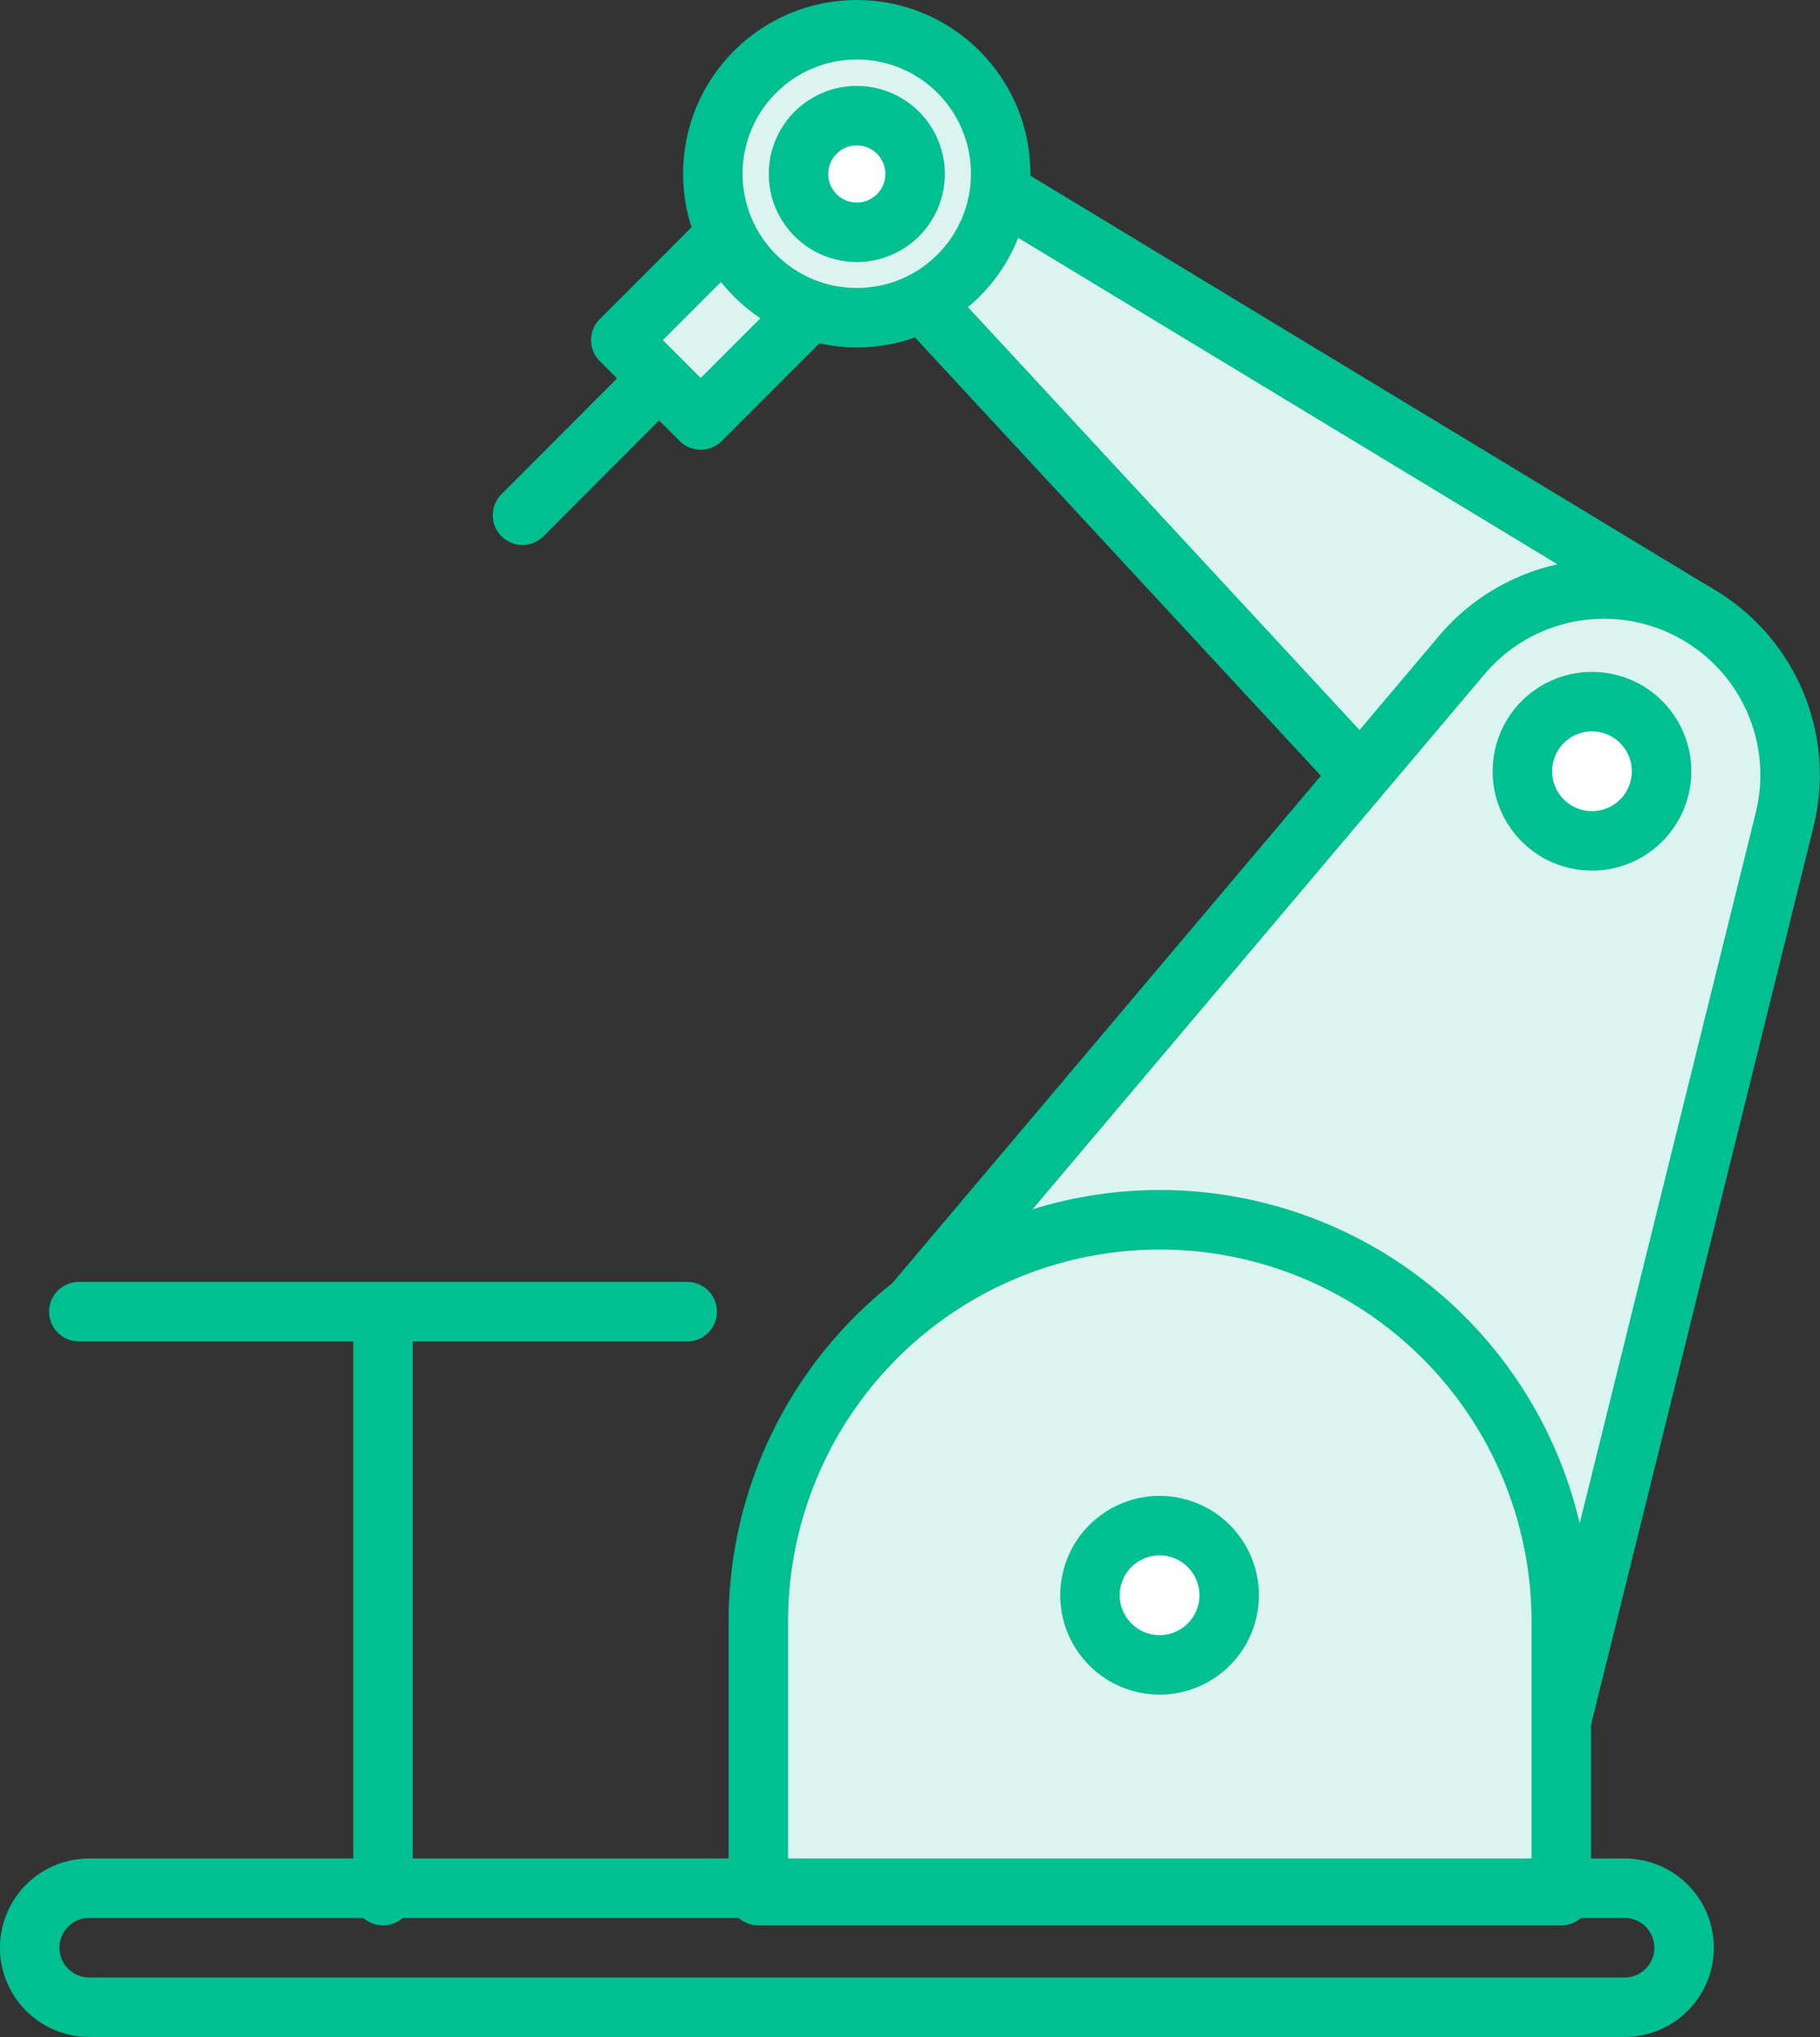
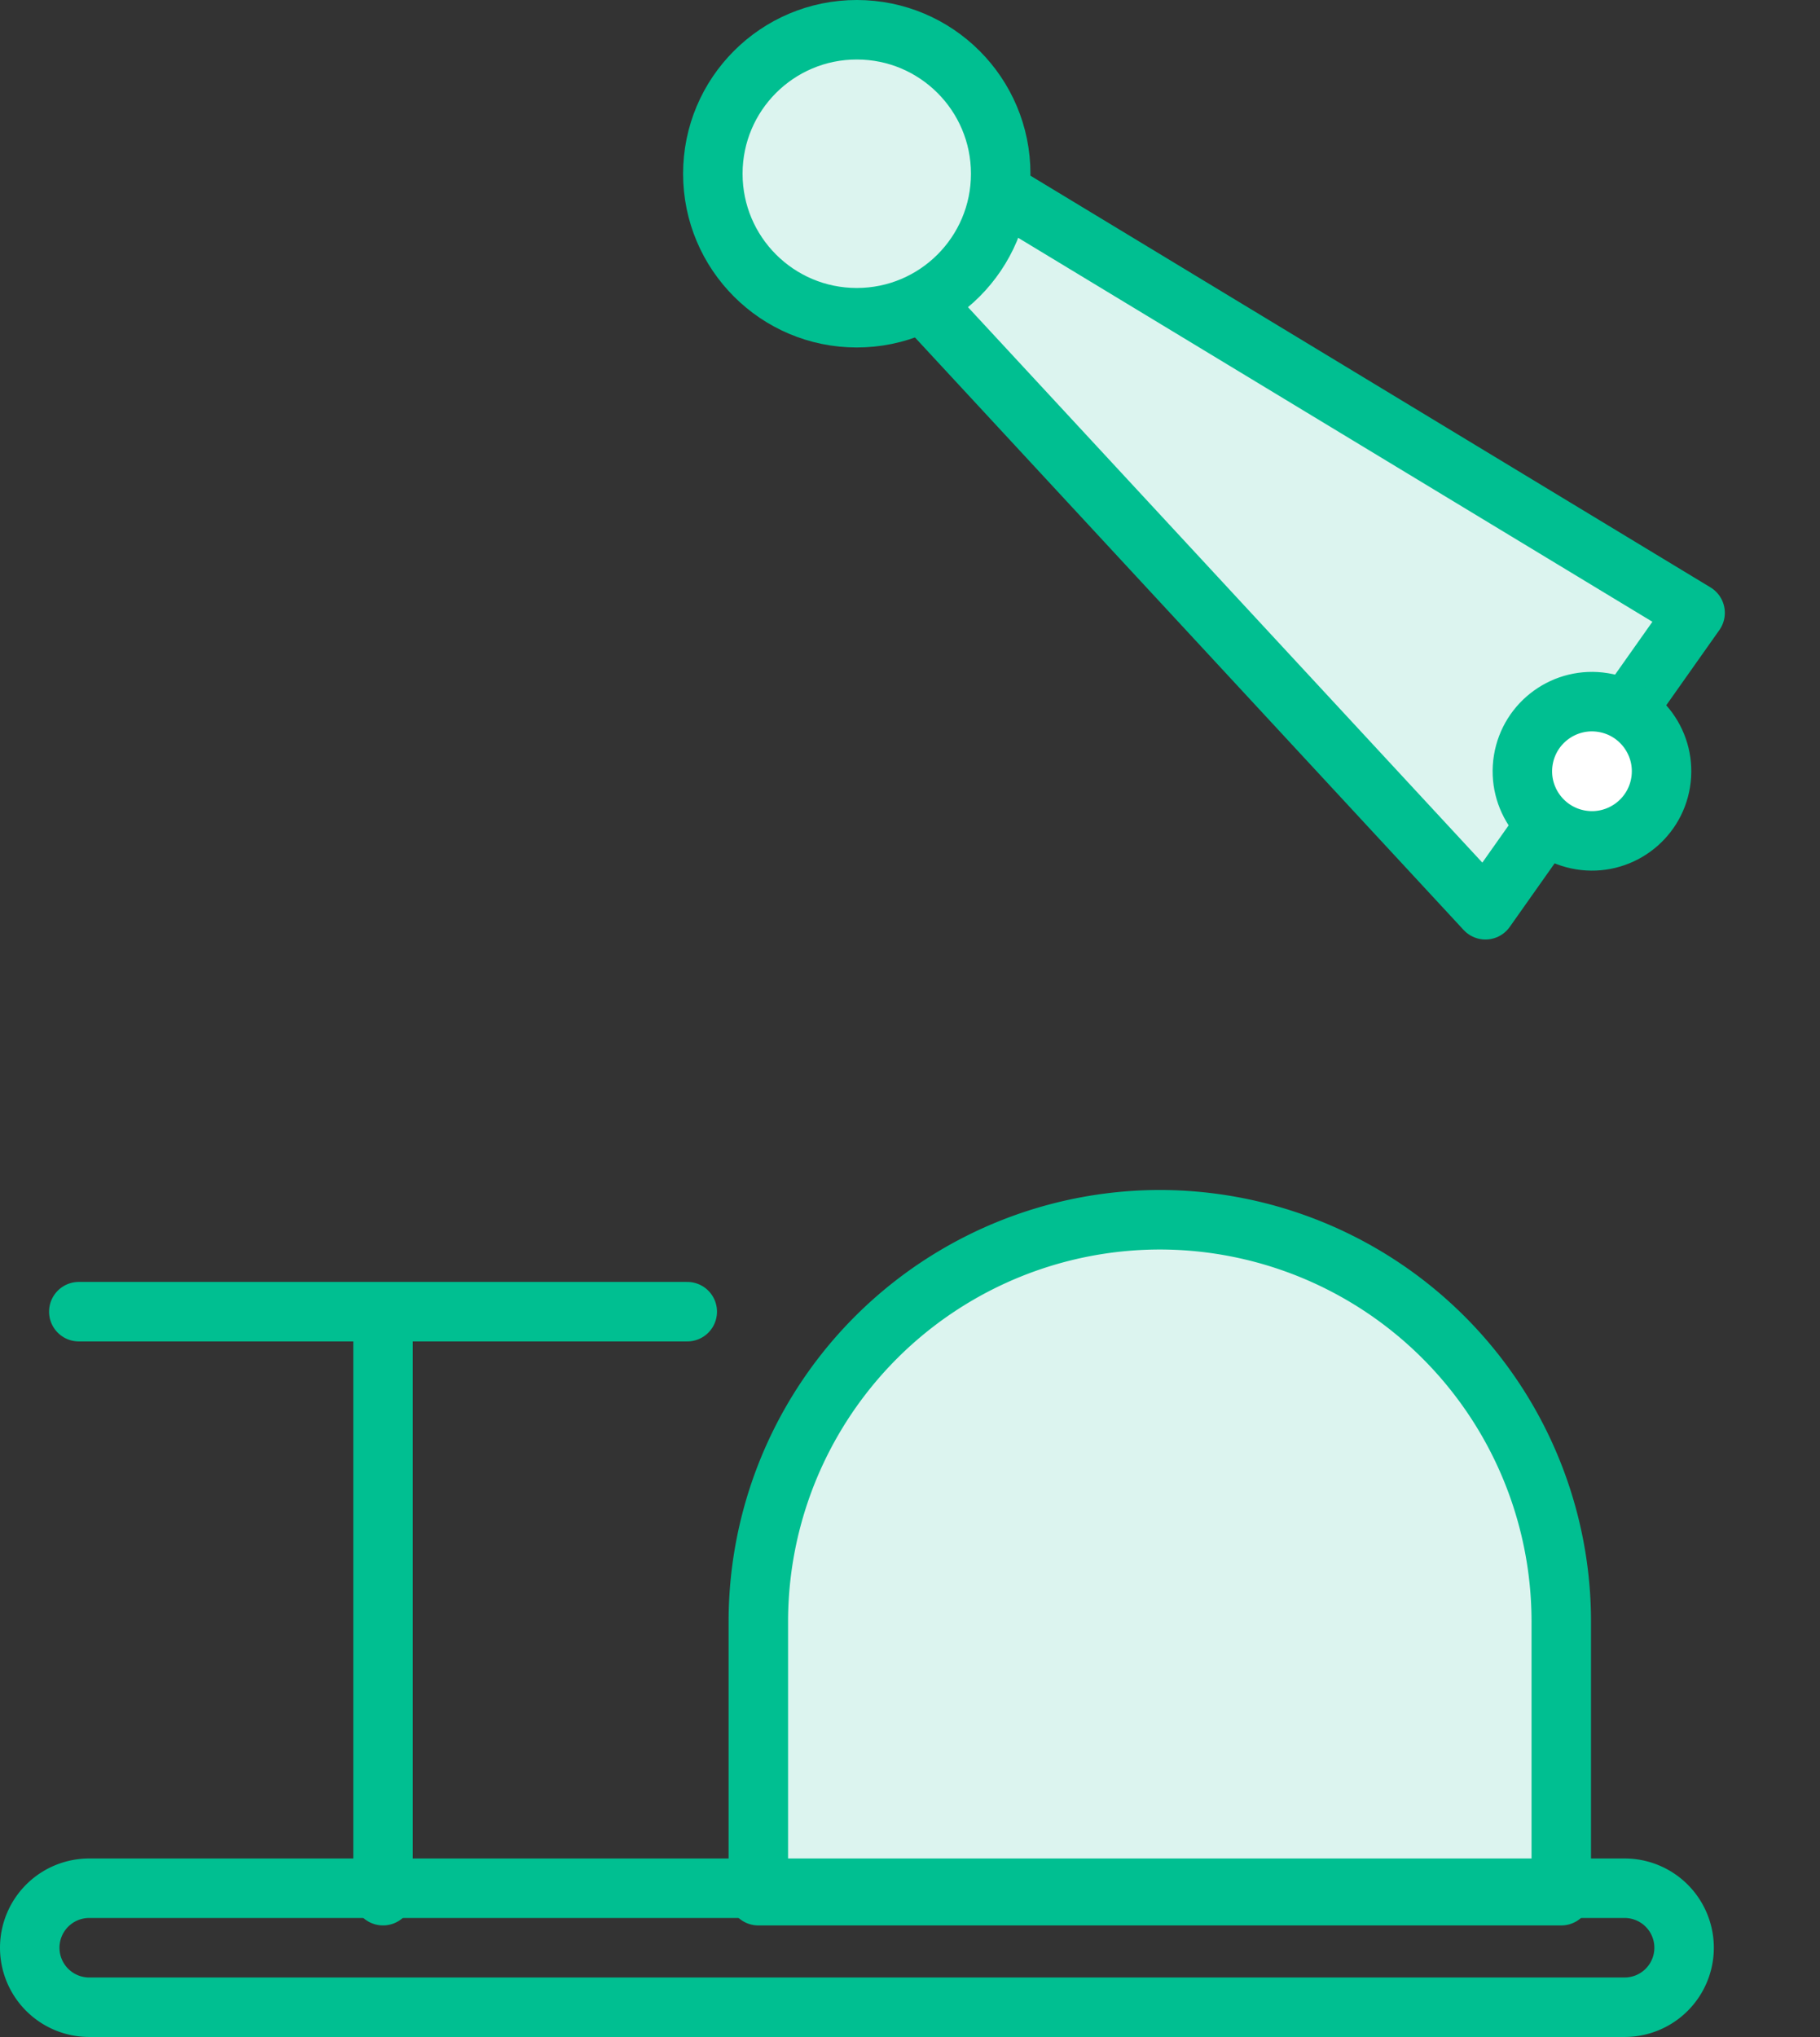
<svg xmlns="http://www.w3.org/2000/svg" viewBox="0 0 61.2 68.47">
  <rect x="0" y="0" width="61.2" height="68.47" fill="#333333" stroke="none" />
  <defs>
    <style>.cls-1{fill:#dcf4ef;}.cls-1,.cls-2,.cls-3{stroke:#00bf91;stroke-linecap:round;stroke-linejoin:round;stroke-width:2px;}.cls-2{fill:none;}.cls-3{fill:#fff;}</style>
  </defs>
  <g id="レイヤー_2" data-name="レイヤー 2">
    <g id="メイン">
      <polygon class="cls-1" points="32.61 5.84 57 20.6 49.95 30.58 30.58 9.67 32.61 5.84" />
-       <path class="cls-1" d="M30.58,44,49.17,22A6.26,6.26,0,0,1,57,20.6h0a6.25,6.25,0,0,1,3,7L52.5,57.86Z" />
      <path class="cls-1" d="M52.5,63.72h-27V54.54A13.51,13.51,0,0,1,39,41h0A13.51,13.51,0,0,1,52.5,54.54Z" />
-       <line class="cls-2" x1="17.57" y1="17.32" x2="23.11" y2="11.77" />
-       <rect class="cls-1" x="21.06" y="8.08" width="7.9" height="3.8" transform="translate(0.27 20.61) rotate(-45)" />
      <circle class="cls-1" cx="28.81" cy="5.84" r="4.84" />
-       <circle class="cls-3" cx="28.81" cy="5.84" r="1.96" transform="translate(18.43 33.35) rotate(-80.78)" />
      <circle class="cls-3" cx="53.53" cy="25.92" r="2.34" transform="translate(19.37 74.61) rotate(-80.78)" />
-       <circle class="cls-3" cx="38.99" cy="53.63" r="2.34" transform="translate(-22.16 79.25) rotate(-76.72)" />
      <line class="cls-2" x1="2.65" y1="44.09" x2="23.11" y2="44.09" />
      <line class="cls-2" x1="12.88" y1="44.6" x2="12.88" y2="63.72" />
-       <path class="cls-2" d="M54.63,67.47H3a2,2,0,0,1-2-2H1a2,2,0,0,1,2-2H54.63a2,2,0,0,1,2,2h0A2,2,0,0,1,54.63,67.47Z" />
+       <path class="cls-2" d="M54.63,67.47H3a2,2,0,0,1-2-2H1a2,2,0,0,1,2-2H54.63a2,2,0,0,1,2,2h0A2,2,0,0,1,54.63,67.47" />
    </g>
  </g>
</svg>